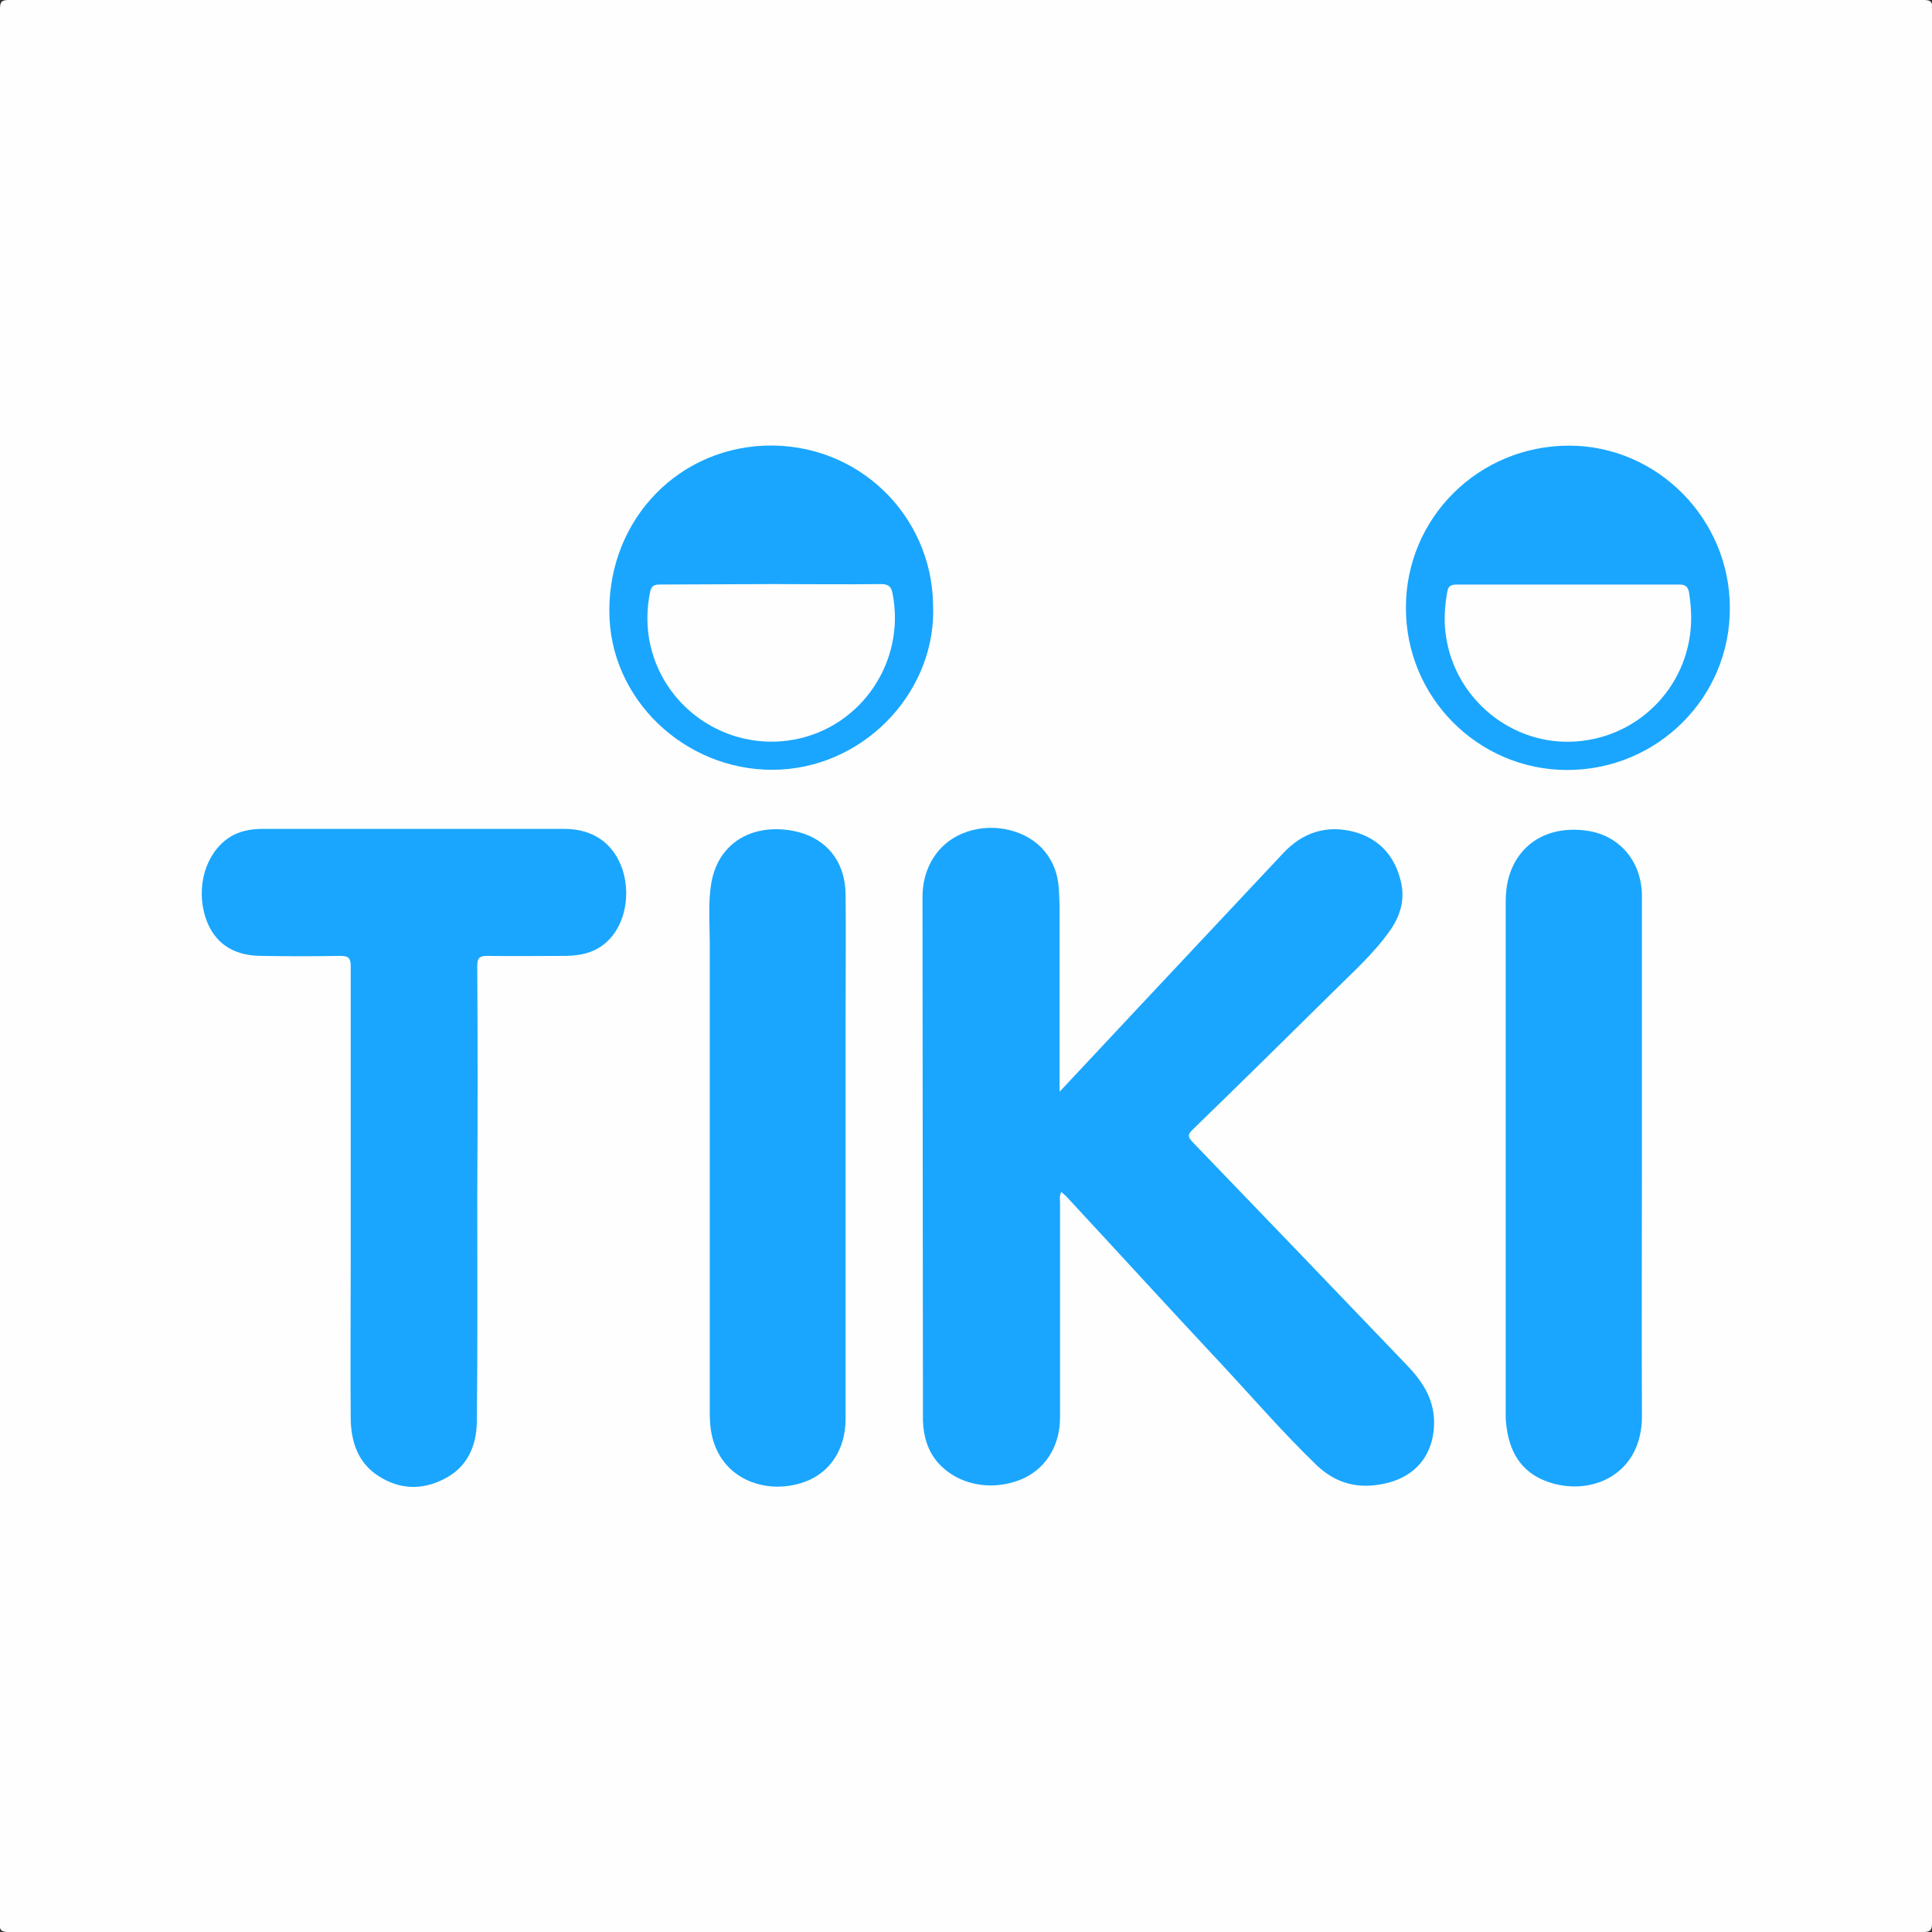
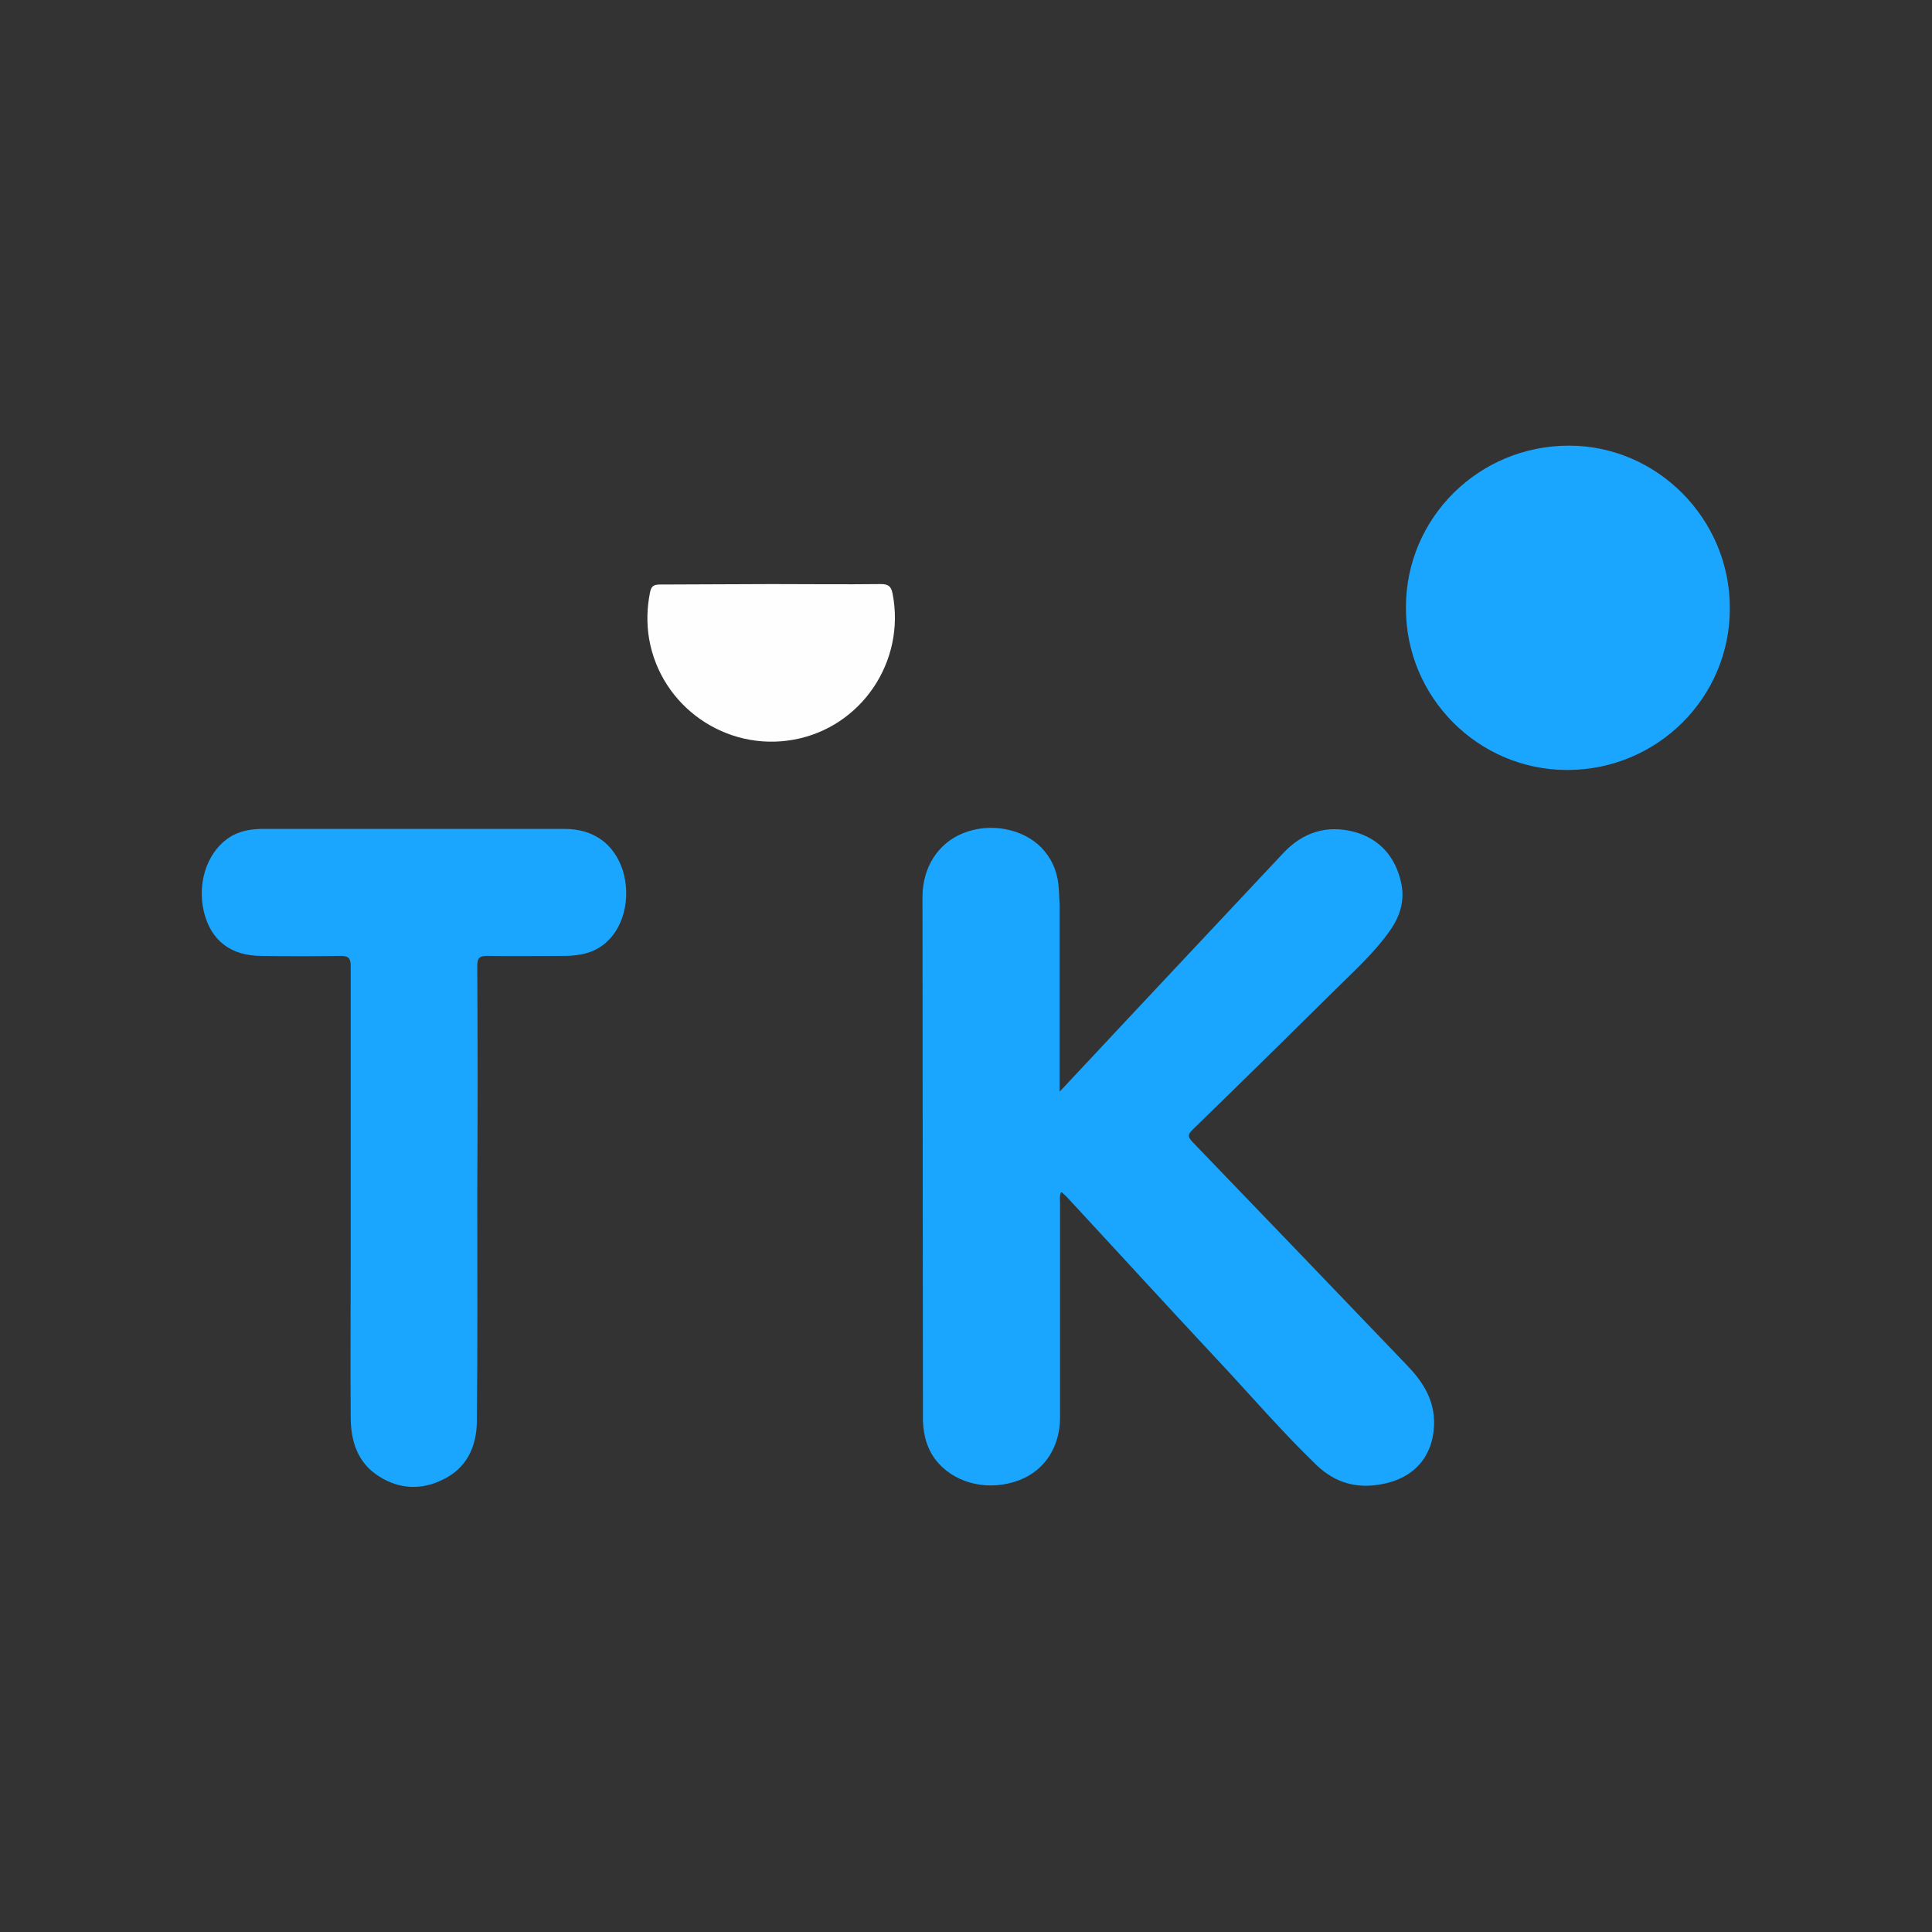
<svg xmlns="http://www.w3.org/2000/svg" version="1.1" id="Layer_1" x="0px" y="0px" viewBox="0 0 439.6 439.6" style="enable-background:new 0 0 439.6 439.6;" xml:space="preserve">
  <rect x="0" y="0" width="439.6" height="439.6" fill="#333333" stroke="none" />
  <style type="text/css">
	.st0{fill:#FEFEFE;}
	.st1{fill:#1AA6FE;}
</style>
  <g>
-     <path class="st0" d="M439.6,219.8c0,72.6,0,145.2,0,217.8c0,1.6-0.4,2-2,2c-145.2,0-290.5,0-435.7,0c-1.6,0-2-0.4-2-2   C0,292.4,0,147.2,0,2c0-1.6,0.4-2,2-2c145.2,0,290.5,0,435.7,0c1.6,0,2,0.4,2,2C439.6,74.6,439.6,147.2,439.6,219.8z" />
    <path class="st1" d="M241.1,248.4c5.6-6,10.8-11.5,16-17.1c11.6-12.4,23.3-24.8,34.9-37.2c4.4-4.7,9.9-6.5,16.2-4.8   c5.8,1.6,9.3,5.7,10.6,11.5c0.9,4-0.2,7.6-2.5,10.9c-3.8,5.4-8.7,9.7-13.3,14.3c-10.5,10.4-21.1,20.8-31.7,31.1   c-1.1,1.1-1,1.6,0,2.7c16.3,16.9,32.5,33.8,48.7,50.7c3.4,3.5,6.1,7.4,6.3,12.6c0.2,7.8-4.2,13.2-11.9,14.6   c-5.7,1.1-10.6-0.3-14.8-4.3c-7.9-7.6-15-15.9-22.5-23.9c-11.6-12.4-23-24.9-34.5-37.3c-0.3-0.3-0.7-0.6-1.1-1   c-0.5,0.9-0.3,1.7-0.3,2.4c0,16.3,0,32.6,0,48.9c0,6.7-3.5,12.1-9.3,14.3c-6.6,2.5-14,1-18.4-3.9c-2.4-2.7-3.4-6.1-3.5-9.7   c0-1.6,0-3.3,0-4.9c0-38.1-0.1-76.1-0.1-114.2c0-6.7,3.5-12.2,9.2-14.5c6.1-2.5,13.5-1.1,17.8,3.2c2.2,2.3,3.5,5,3.9,8.2   c0.2,1.6,0.2,3.3,0.3,4.9c0,13.1,0,26.2,0,39.3C241.1,246.2,241.1,247,241.1,248.4z" />
    <path class="st1" d="M108.6,271.7c0,17.3,0.1,34.6-0.1,51.9c-0.1,5.6-2.3,10.4-7.6,13c-5,2.5-10,2.3-14.7-0.7   c-4.9-3.1-6.4-8.1-6.4-13.5c-0.1-11.5,0-23,0-34.5c0-22.7,0-45.3,0-68c0-1.8-0.4-2.4-2.3-2.4c-6,0.1-12,0.1-18,0   c-7,0-11.5-3.5-13.1-10c-1.7-7.2,1.1-14.5,6.7-17.5c2.2-1.1,4.5-1.4,6.9-1.4c22.8,0,45.6,0,68.4,0c6.7,0,11.3,3.4,13.3,9.4   c2,6.5,0.1,13.7-4.6,17.1c-2.4,1.8-5.2,2.3-8.1,2.4c-6.1,0-12.2,0.1-18.2,0c-1.8,0-2.2,0.6-2.2,2.3   C108.7,237.1,108.7,254.4,108.6,271.7C108.7,271.7,108.7,271.7,108.6,271.7z" />
-     <path class="st1" d="M192.4,263.5c0,19.8,0,39.6,0,59.4c0,6.8-3.5,12.1-9.1,14.2c-6.6,2.5-14,0.9-18.1-3.9   c-2.8-3.3-3.7-7.2-3.7-11.4c0-35.6,0-71.3,0-106.9c0-4.6-0.4-9.2,0.3-13.7c1.3-8.2,7.5-12.9,15.8-12.5c9.1,0.5,14.7,6.2,14.8,14.8   c0.1,9.1,0,18.2,0,27.3C192.4,241.7,192.4,252.6,192.4,263.5z" />
-     <path class="st1" d="M373.6,263.5c0,19.5-0.1,39,0,58.6c0.1,13.5-11.7,18.6-21.6,15c-6.1-2.2-8.7-7.1-9.3-13.2   c-0.1-0.7-0.1-1.4-0.1-2.1c0-38.8,0-77.6,0-116.5c0-1.9,0.2-3.9,0.7-5.7c2.2-7.7,9-11.8,17.7-10.6c7.4,1,12.5,6.9,12.6,14.7   C373.6,223.6,373.6,243.6,373.6,263.5z" />
    <path class="st1" d="M356.6,175.2c-20.3,0-36.8-16.6-36.7-37c0-20.4,16.6-36.8,37.1-36.8c20.1,0,36.6,16.7,36.6,36.9   C393.7,158.7,377.1,175.2,356.6,175.2z" />
-     <path class="st1" d="M212.3,137.3c1,19.4-14.8,36.7-34.6,37.8c-20.2,1.1-37.9-14.4-39-34.1c-1.1-21.2,14.3-38.7,35.2-39.6   C195.3,100.6,211.9,117.3,212.3,137.3z" />
-     <path class="st0" d="M384.8,140.6c0,14.8-11.3,27-26.1,28.1c-14.5,1.1-27.6-9.5-29.7-24c-0.5-3.3-0.3-6.7,0.3-10   c0.2-1.3,0.8-1.7,2.2-1.7c16.9,0,33.8,0,50.6,0c1.3,0,1.9,0.4,2.2,1.7C384.6,136.6,384.8,138.6,384.8,140.6z" />
    <path class="st0" d="M175.6,132.9c8.3,0,16.6,0.1,24.9,0c1.7,0,2.3,0.6,2.6,2.2c3,15.4-7.1,30.4-22.5,33.2   c-15.4,2.8-30.2-7.5-32.9-22.9c-0.6-3.6-0.5-7.1,0.2-10.6c0.3-1.5,0.9-1.8,2.3-1.8C158.7,133,167.2,132.9,175.6,132.9z" />
  </g>
</svg>